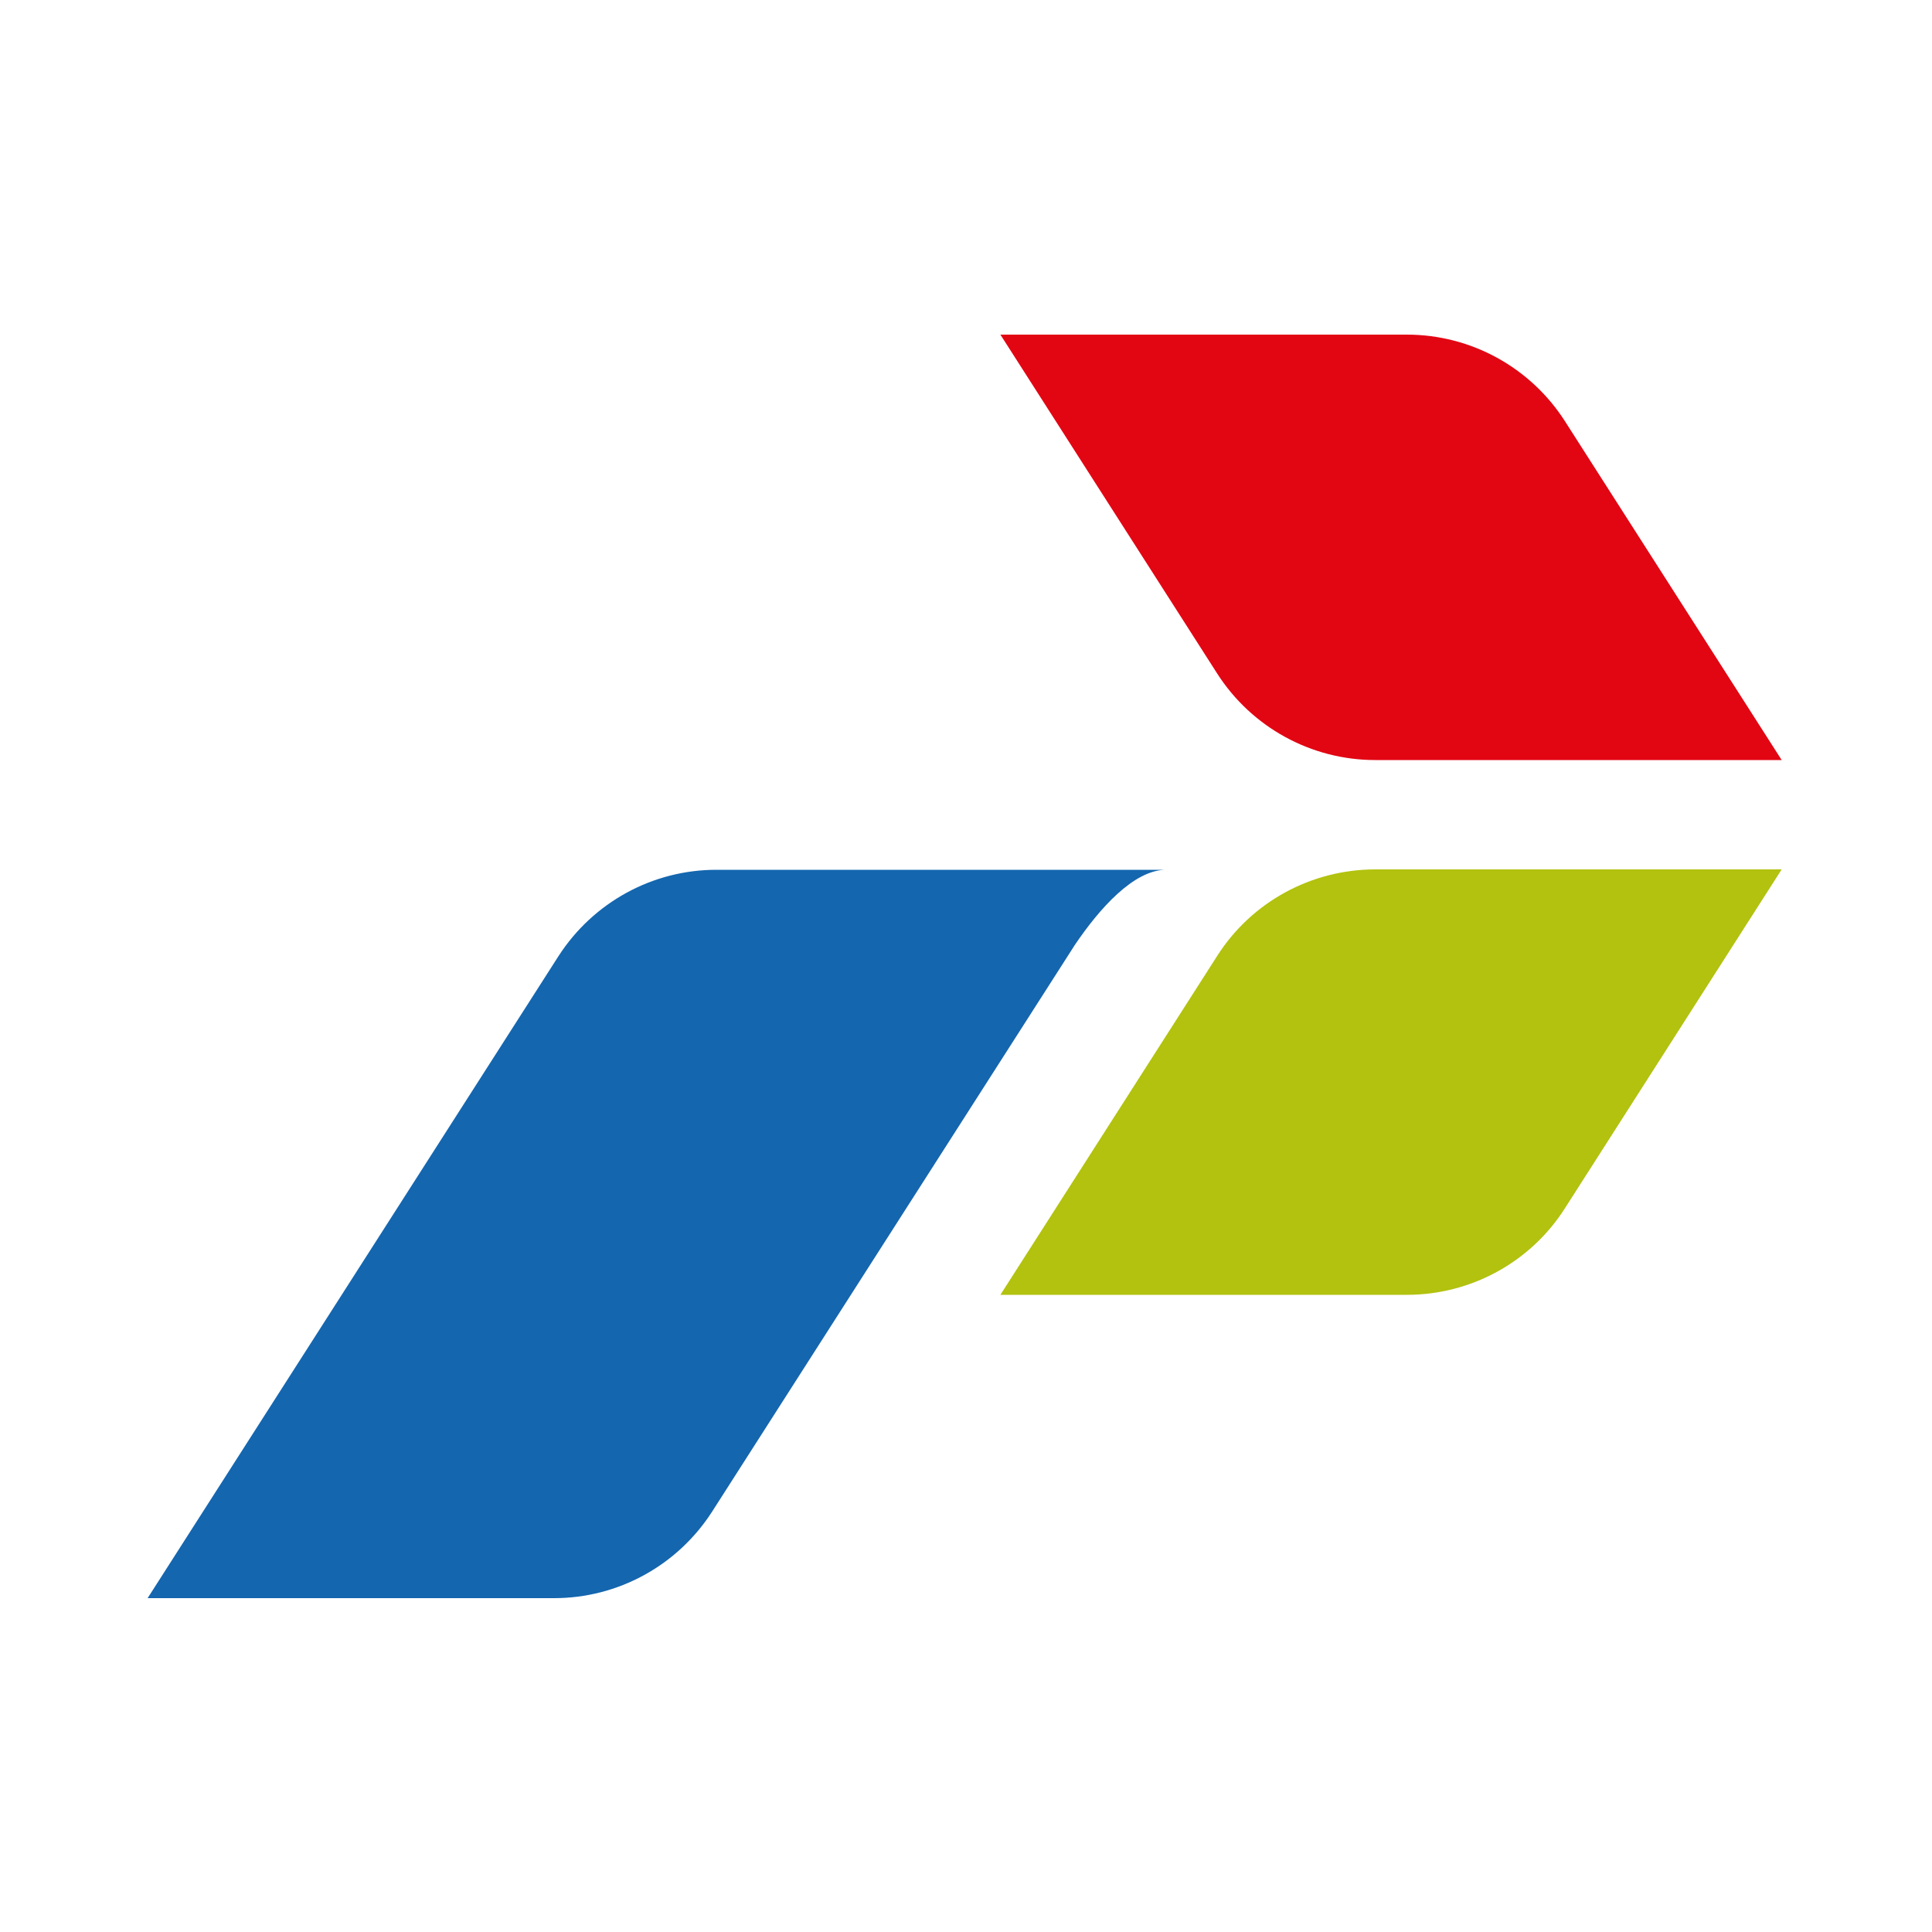
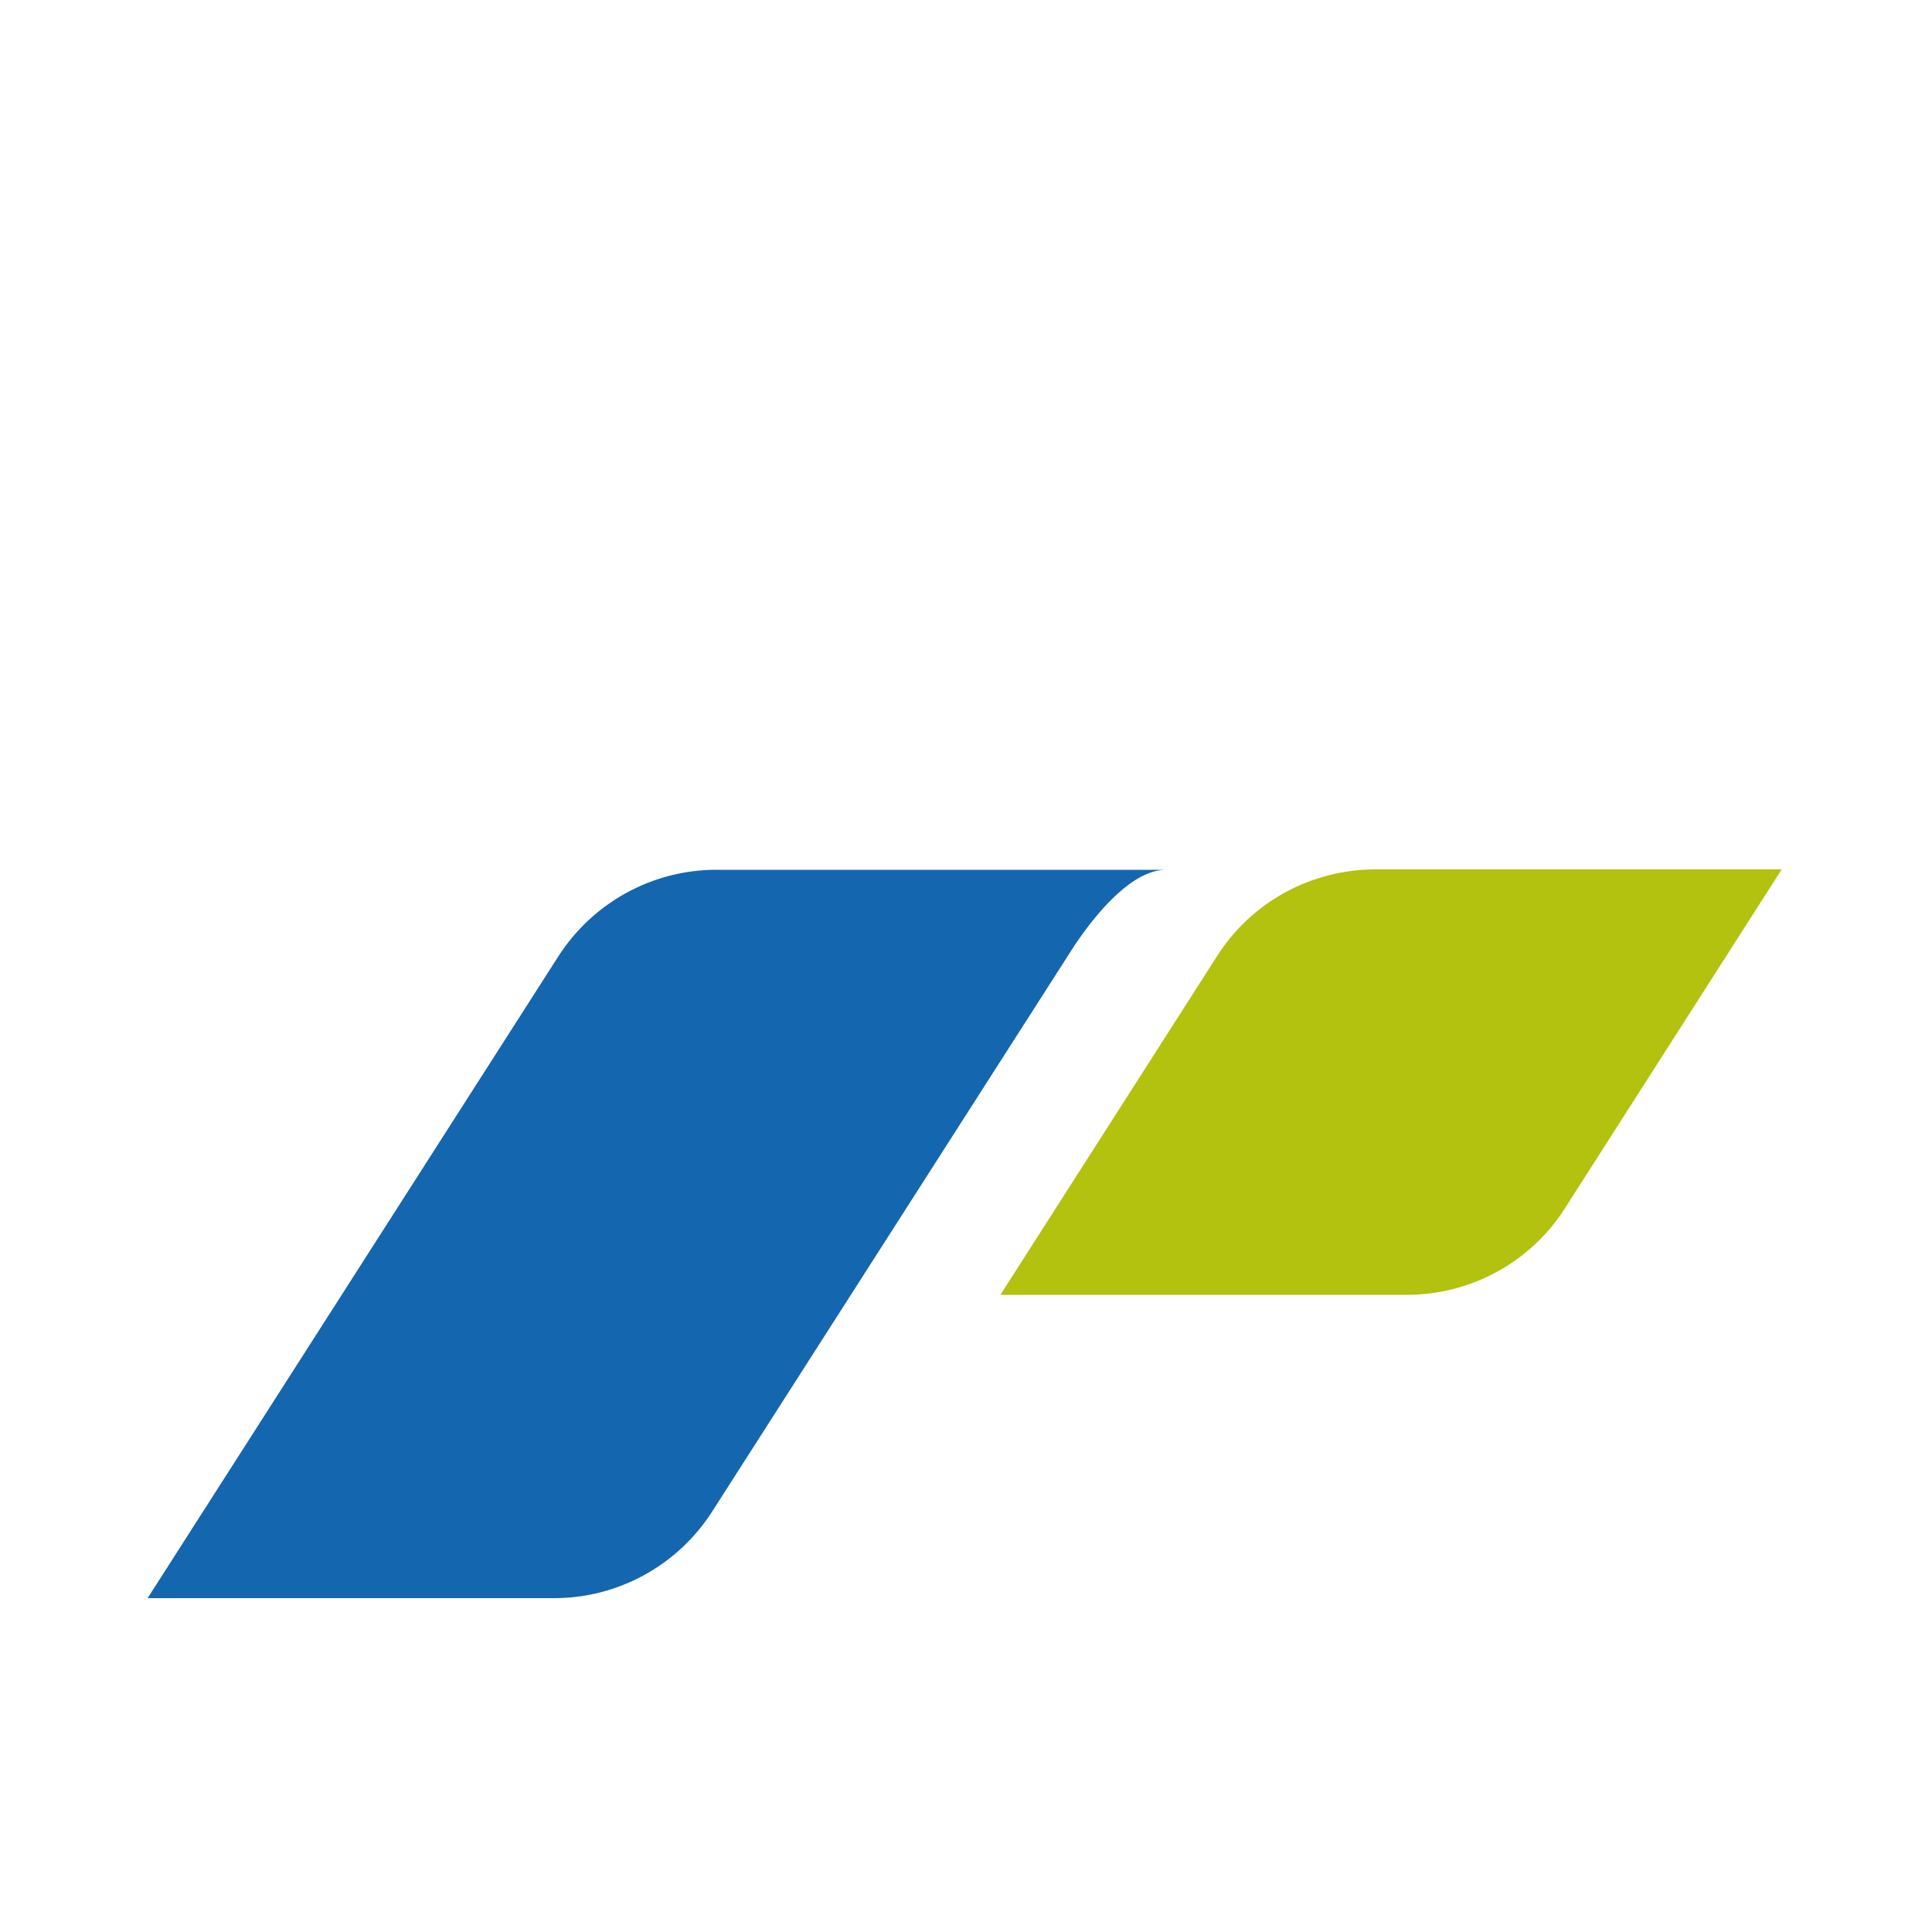
<svg xmlns="http://www.w3.org/2000/svg" id="katman_1" version="1.1" viewBox="0 0 500 500">
  <defs>
    <style>
      .st0 {
        fill: #b2c20e;
      }

      .st1 {
        fill: #e20613;
      }

      .st2 {
        fill: #1466af;
      }
    </style>
  </defs>
  <path class="st0" d="M315,247.4l-56.1,87.7h105.2c16.5,0,32-8.4,40.9-22.4l56.1-87.7h-105.2c-16.5,0-32,8.4-40.9,22.4Z" />
-   <path class="st1" d="M364.1,86.6h-105.2l56.1,87.7c8.9,13.9,24.3,22.4,40.9,22.4h105.2l-56.1-87.7c-8.9-13.9-24.3-22.4-40.9-22.4Z" />
  <path class="st2" d="M301.8,225.1h-116.4c-16.5,0-31.9,8.4-40.9,22.4l-106.3,166.1h105.2c16.5,0,31.9-8.4,40.9-22.4l93.9-146.7c6.3-9.3,15.2-19.4,23.6-19.4Z" />
</svg>